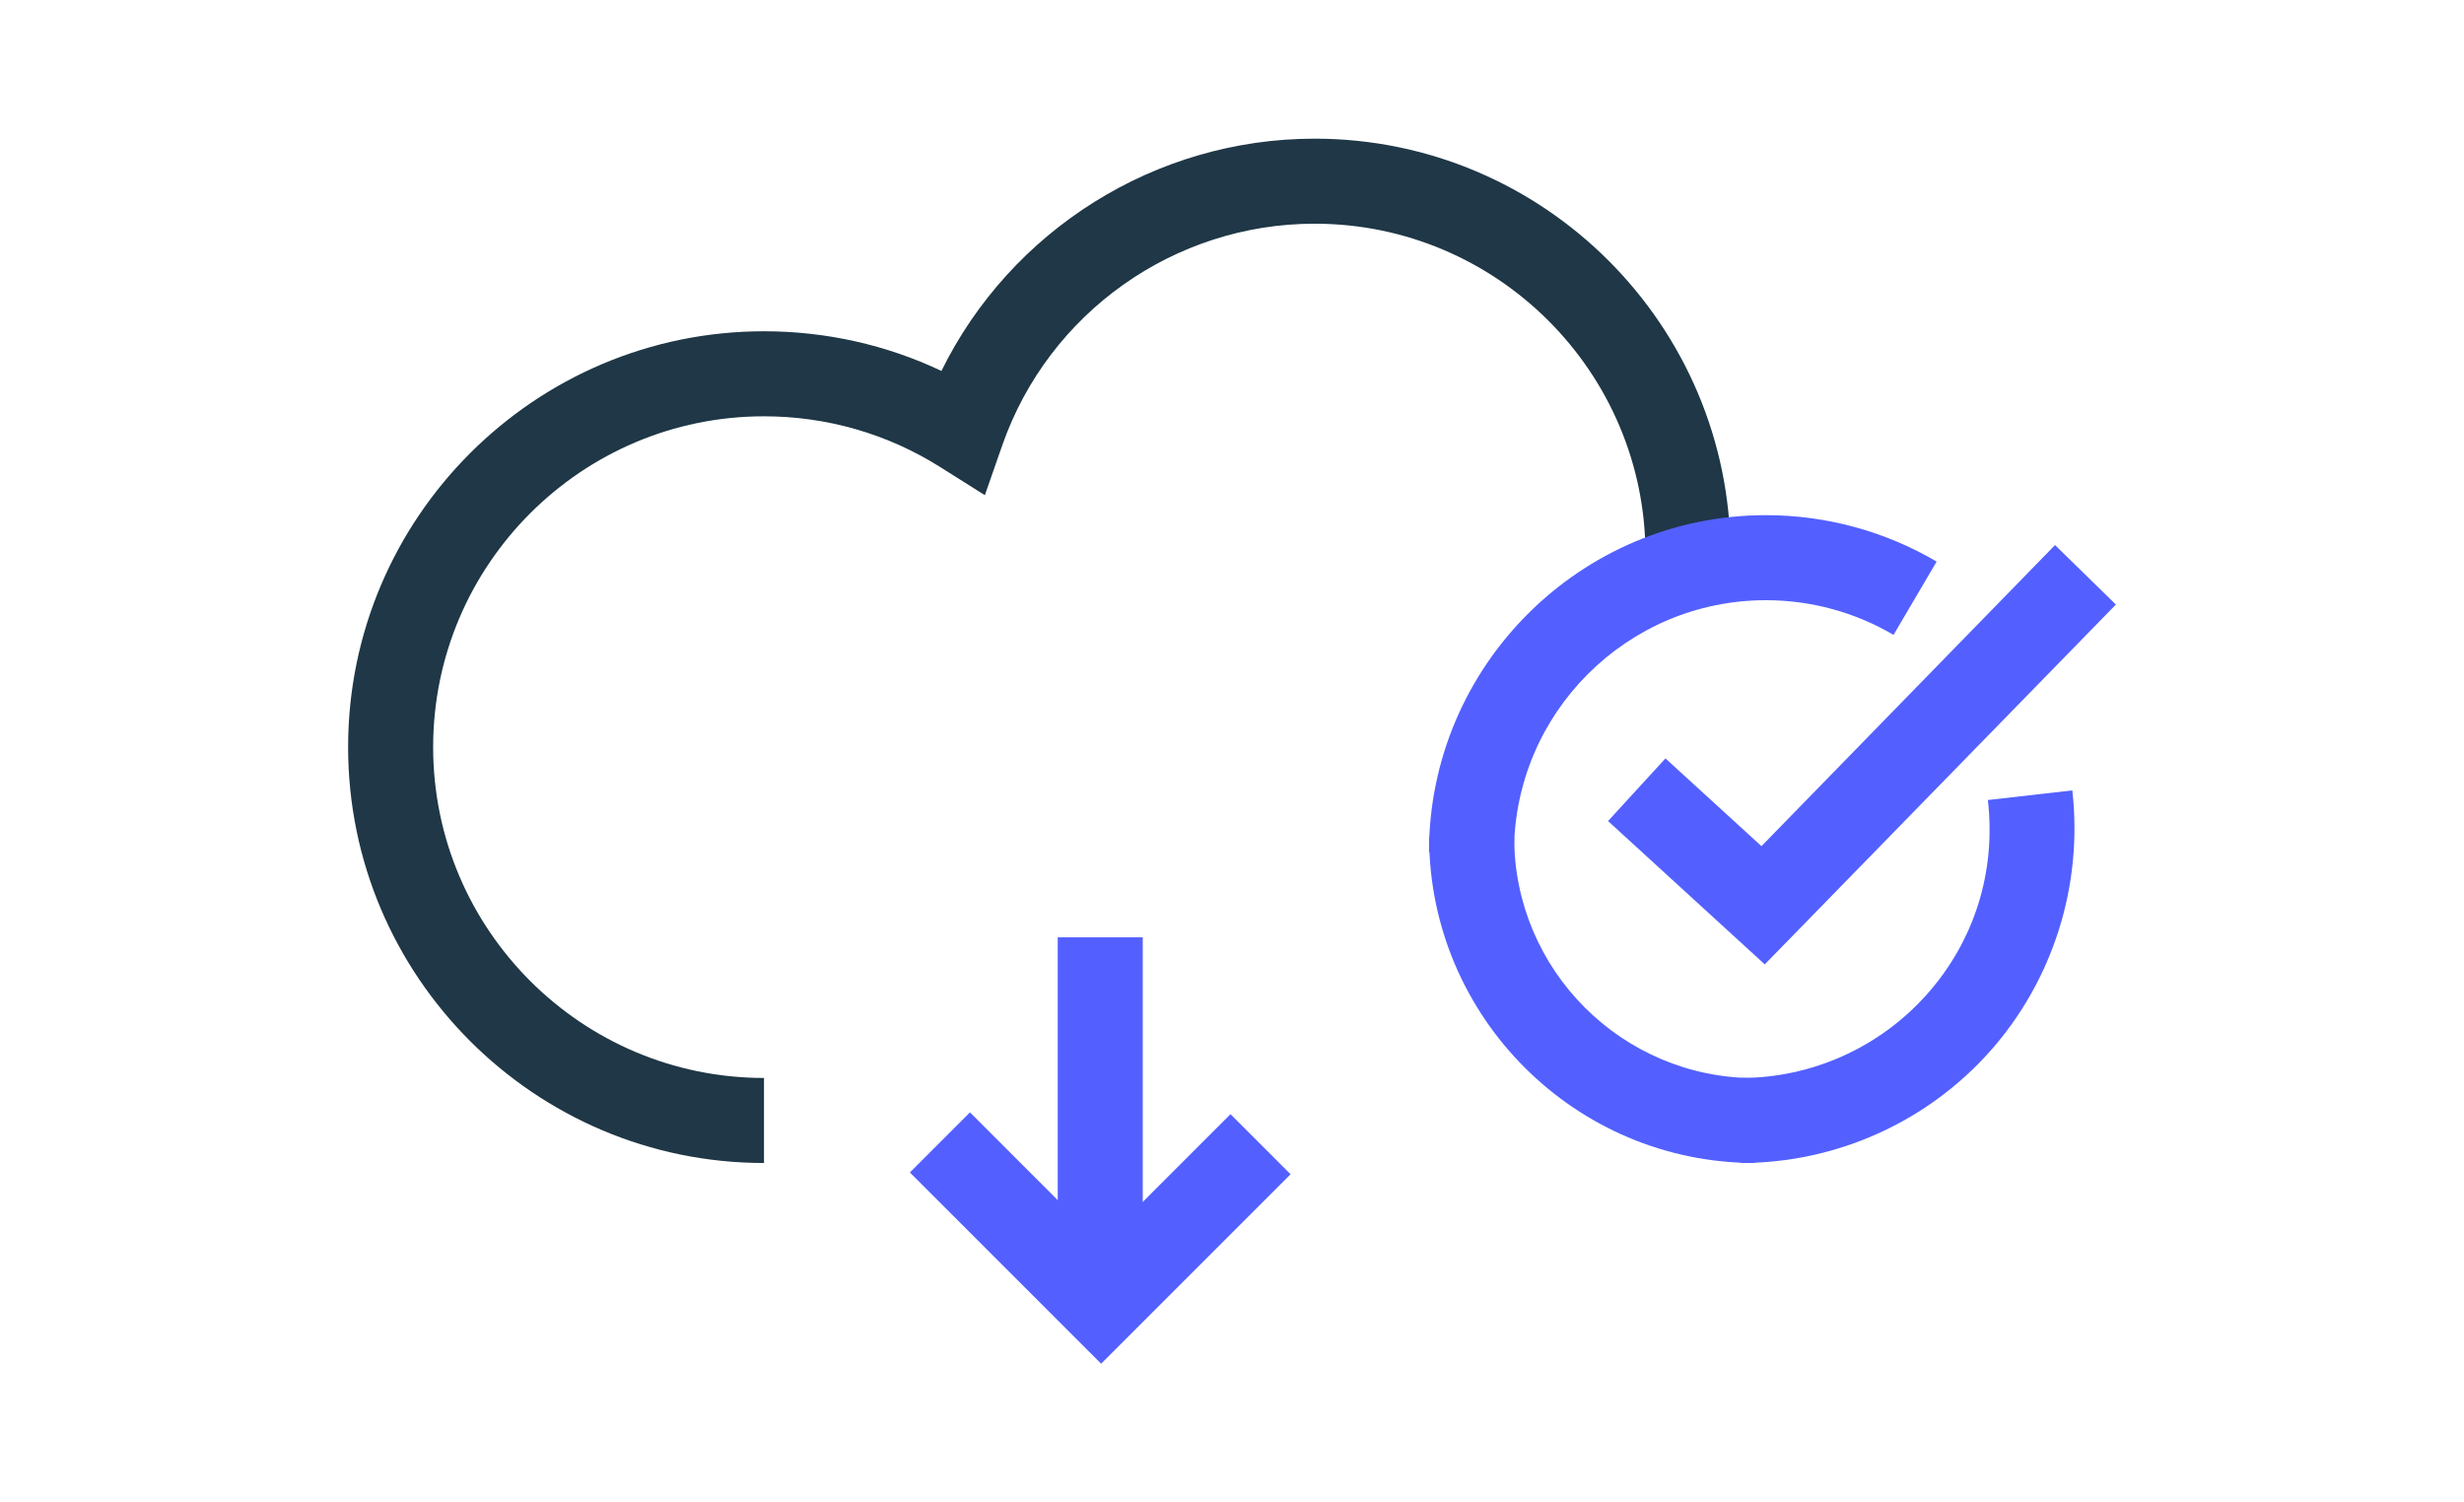
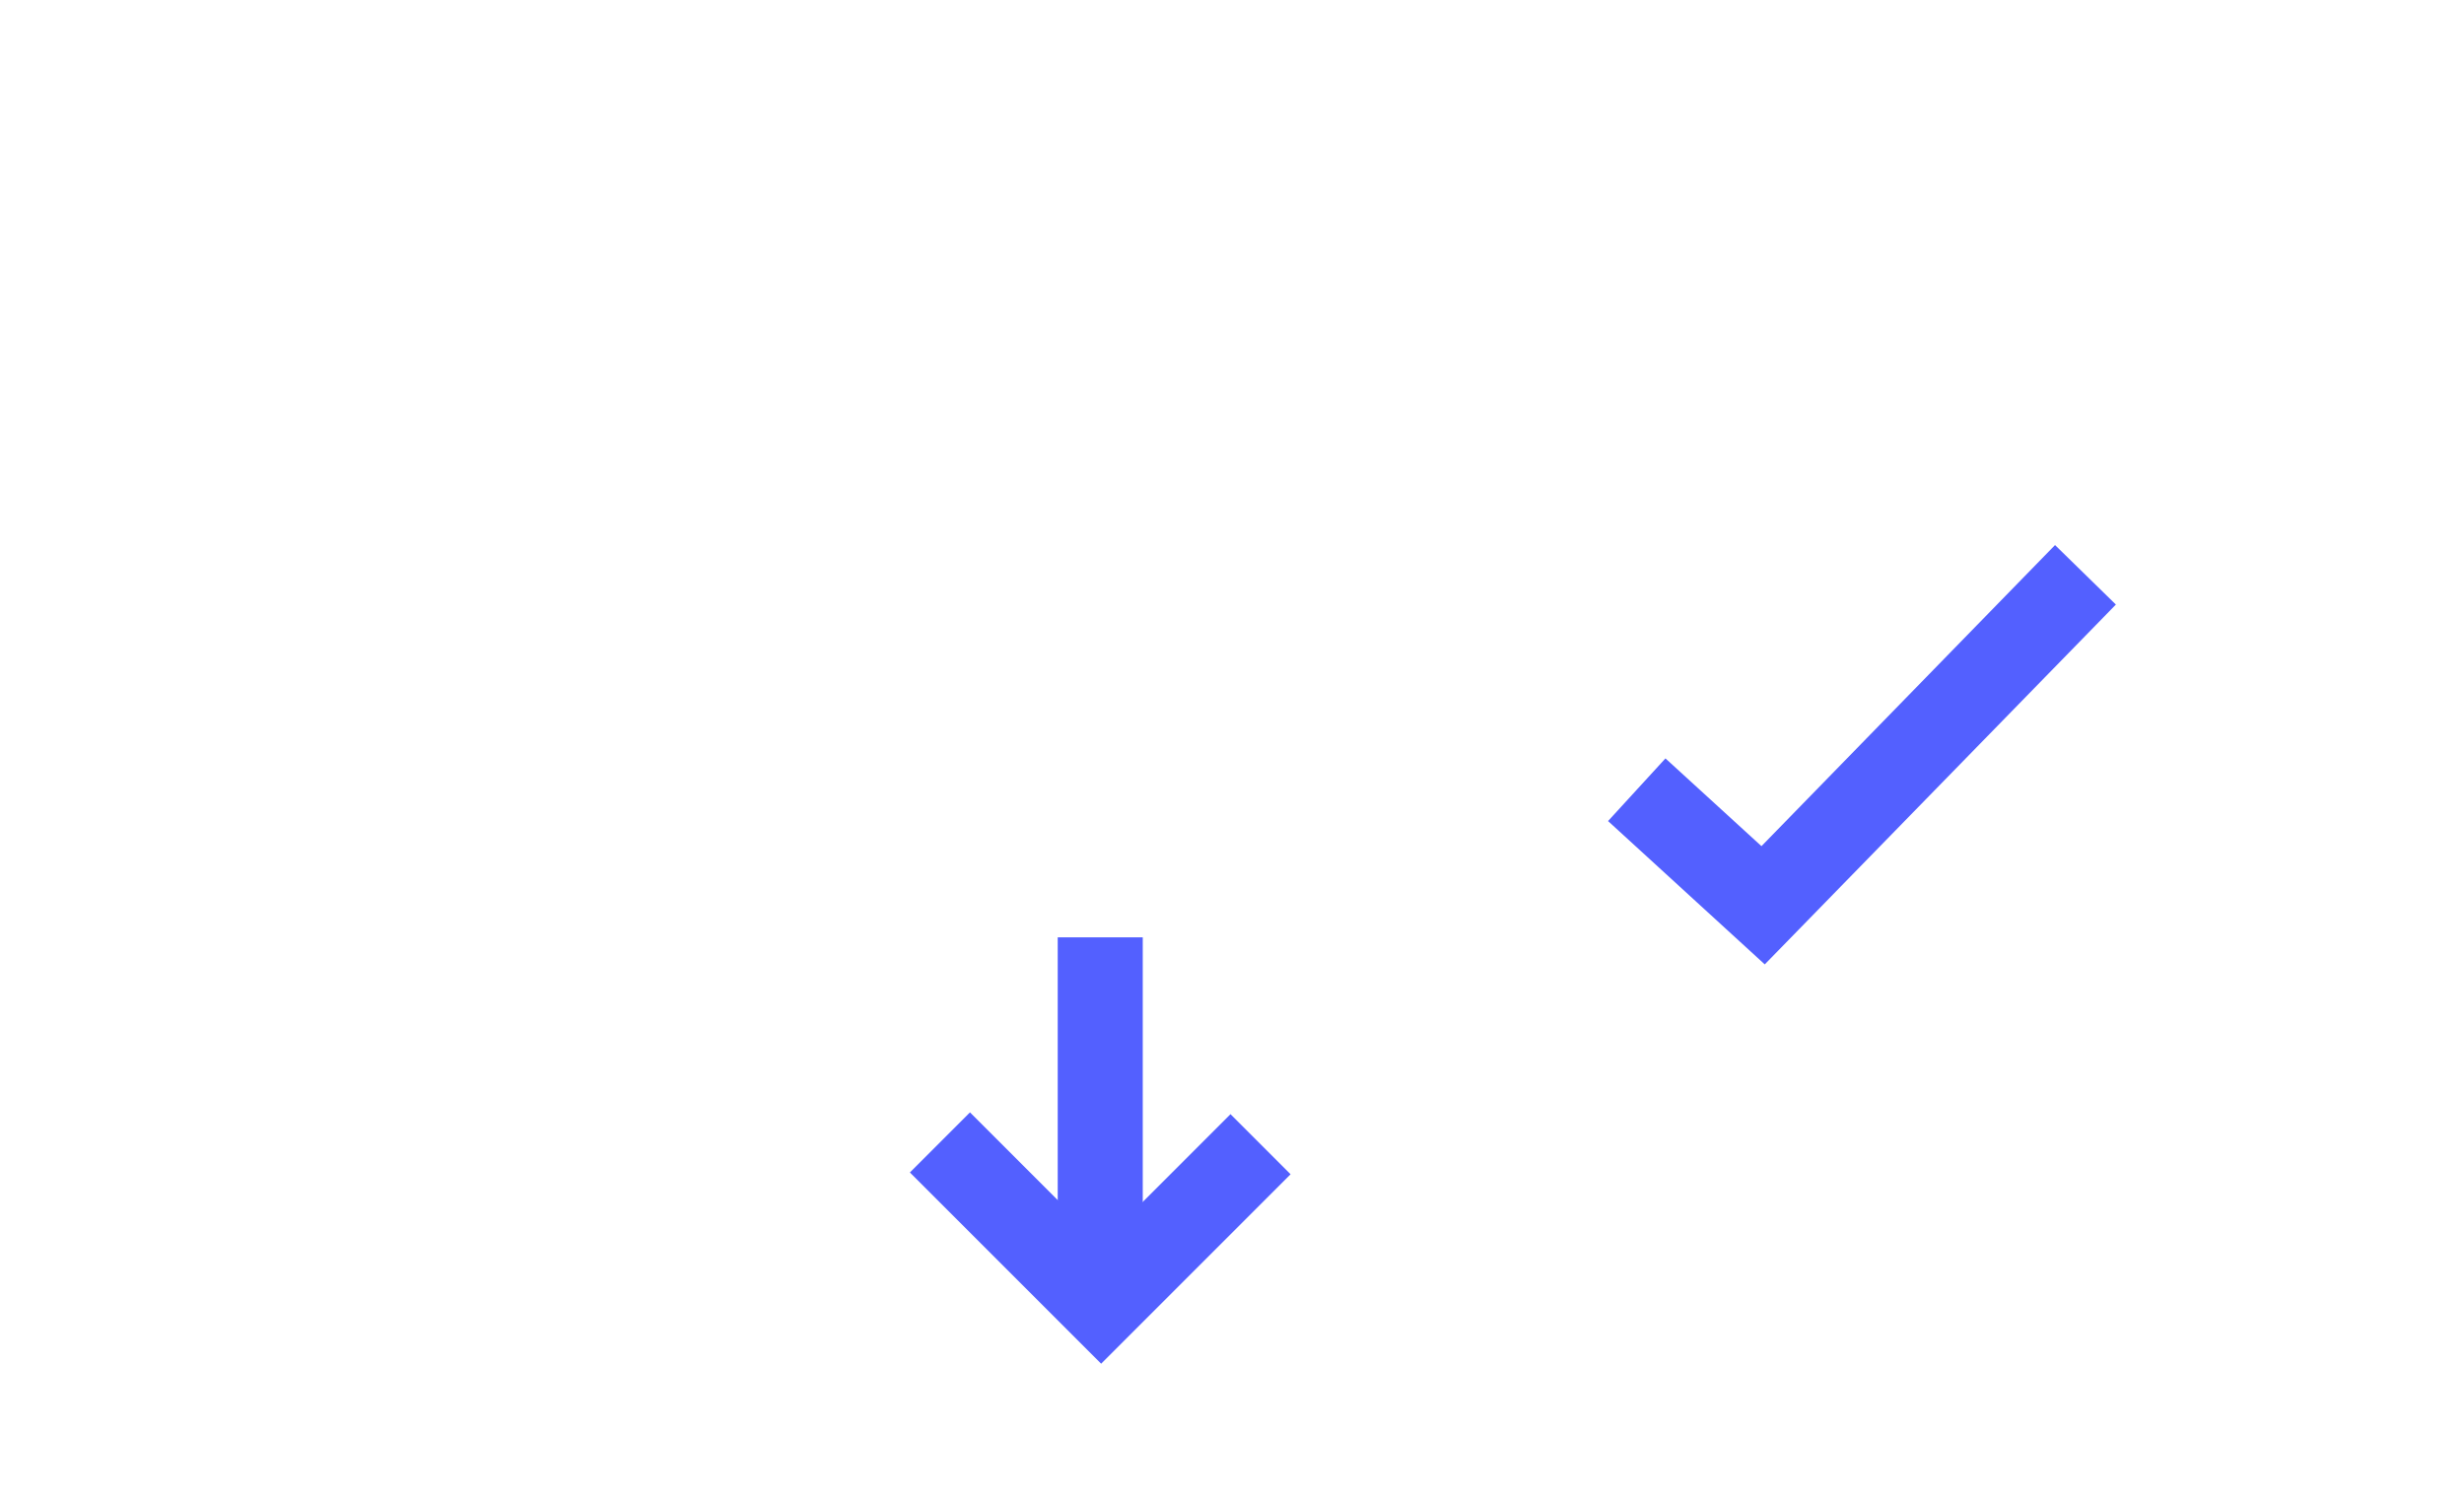
<svg xmlns="http://www.w3.org/2000/svg" id="Capa_1" data-name="Capa 1" viewBox="0 0 164 100">
  <defs>
    <style>
      .cls-1 {
        fill: #5360ff;
      }

      .cls-1, .cls-2 {
        stroke-width: 0px;
      }

      .cls-2 {
        fill: #1f3746;
      }
    </style>
  </defs>
  <polygon class="cls-1" points="117.46 64.19 107.03 54.65 110.85 50.48 117.24 56.32 136.78 36.28 140.83 40.24 117.46 64.19" />
-   <path class="cls-2" d="M50.85,77.41c-15.26,0-27.68-12.42-27.68-27.68s12.42-27.68,27.68-27.68c4.11,0,8.14.9,11.81,2.64,4.61-9.36,14.22-15.46,24.84-15.46,15.26,0,27.68,12.42,27.68,27.68h-5.66c0-12.14-9.88-22.02-22.02-22.02-9.34,0-17.69,5.92-20.78,14.72l-1.17,3.35-3-1.89c-3.5-2.2-7.54-3.36-11.7-3.36-12.14,0-22.02,9.88-22.02,22.02s9.88,22.02,22.02,22.02v5.66Z" />
  <g>
-     <path class="cls-1" d="M115.87,77.41v-5.66c4.71,0,9.21-2.02,12.35-5.53,3.18-3.56,4.64-8.17,4.09-12.97l5.62-.64c.72,6.33-1.29,12.66-5.49,17.38-4.21,4.72-10.25,7.42-16.57,7.42Z" />
-     <path class="cls-1" d="M116.8,77.41c-11.96,0-21.68-9.73-21.68-21.68h5.66c0,8.84,7.19,16.03,16.03,16.03v5.66Z" />
-     <path class="cls-1" d="M100.77,56.72h-5.66c0-12.37,10.06-22.43,22.43-22.43,4,0,7.93,1.07,11.36,3.09l-2.87,4.88c-2.56-1.51-5.5-2.31-8.49-2.31-9.25,0-16.77,7.52-16.77,16.77Z" />
-   </g>
+     </g>
  <rect class="cls-1" x="70.4" y="62.39" width="5.66" height="24.38" />
  <polygon class="cls-1" points="73.29 90.77 60.56 78.04 64.56 74.04 73.29 82.77 81.9 74.16 85.9 78.16 73.29 90.77" />
</svg>